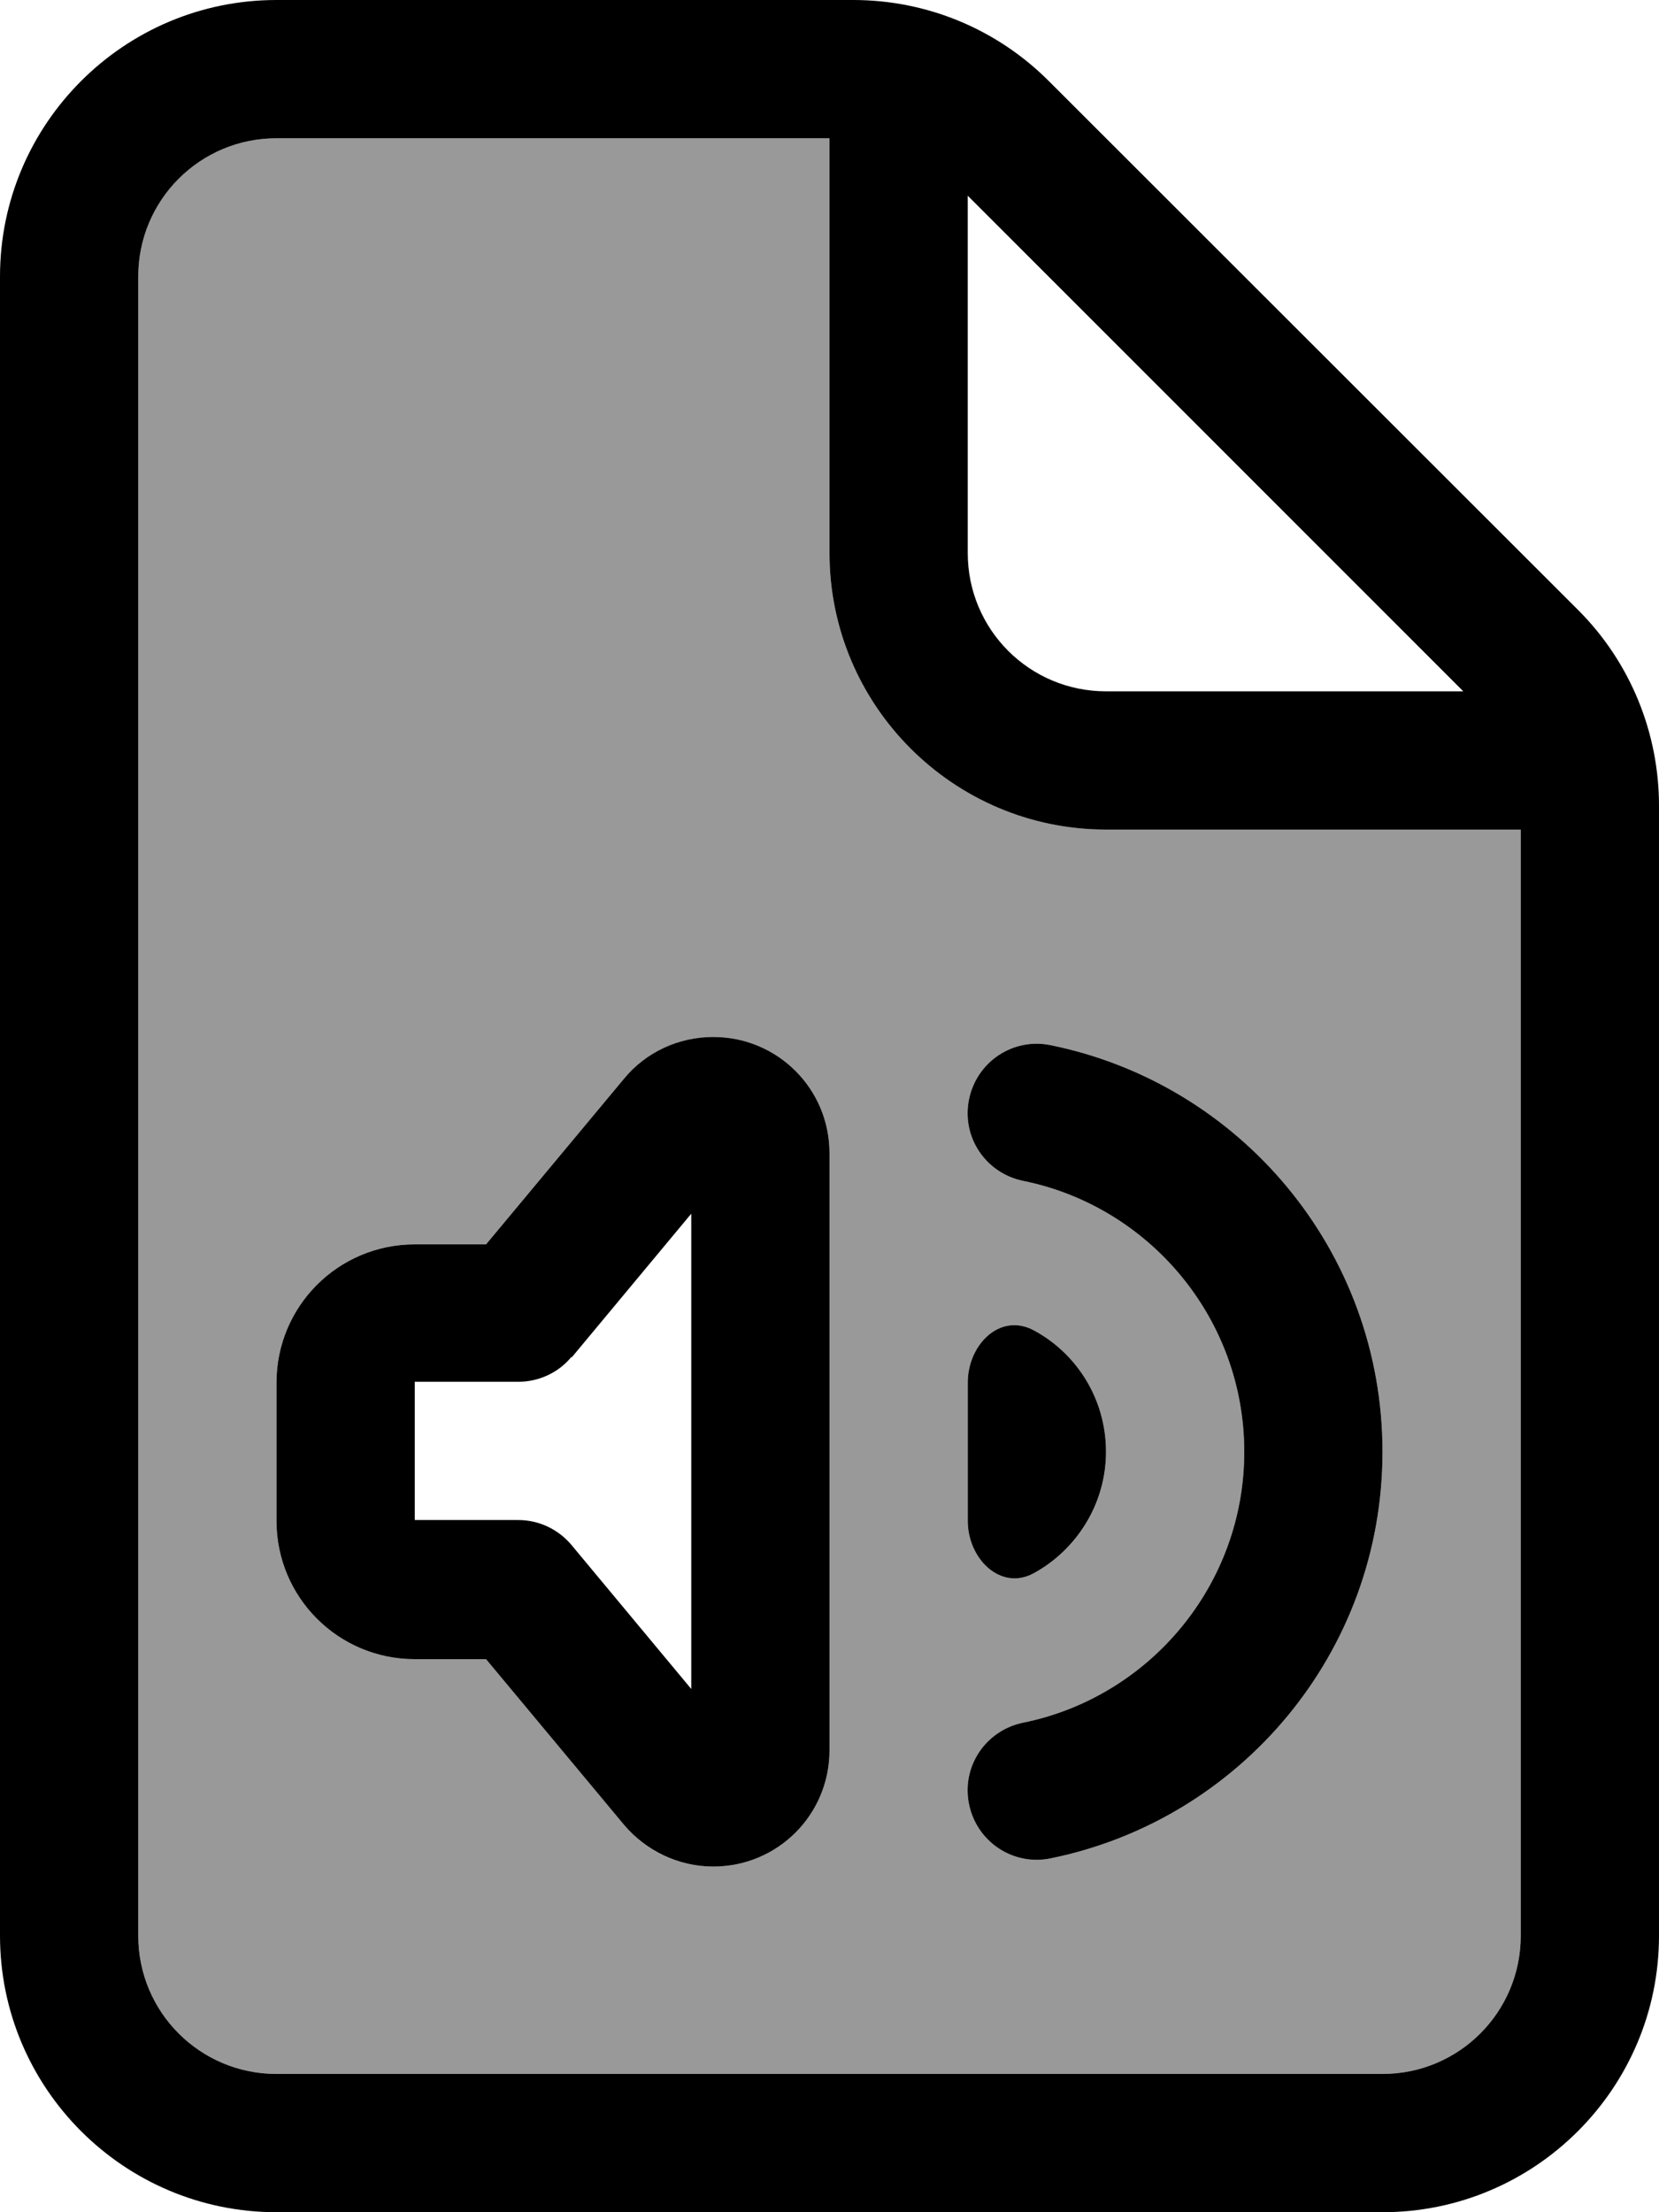
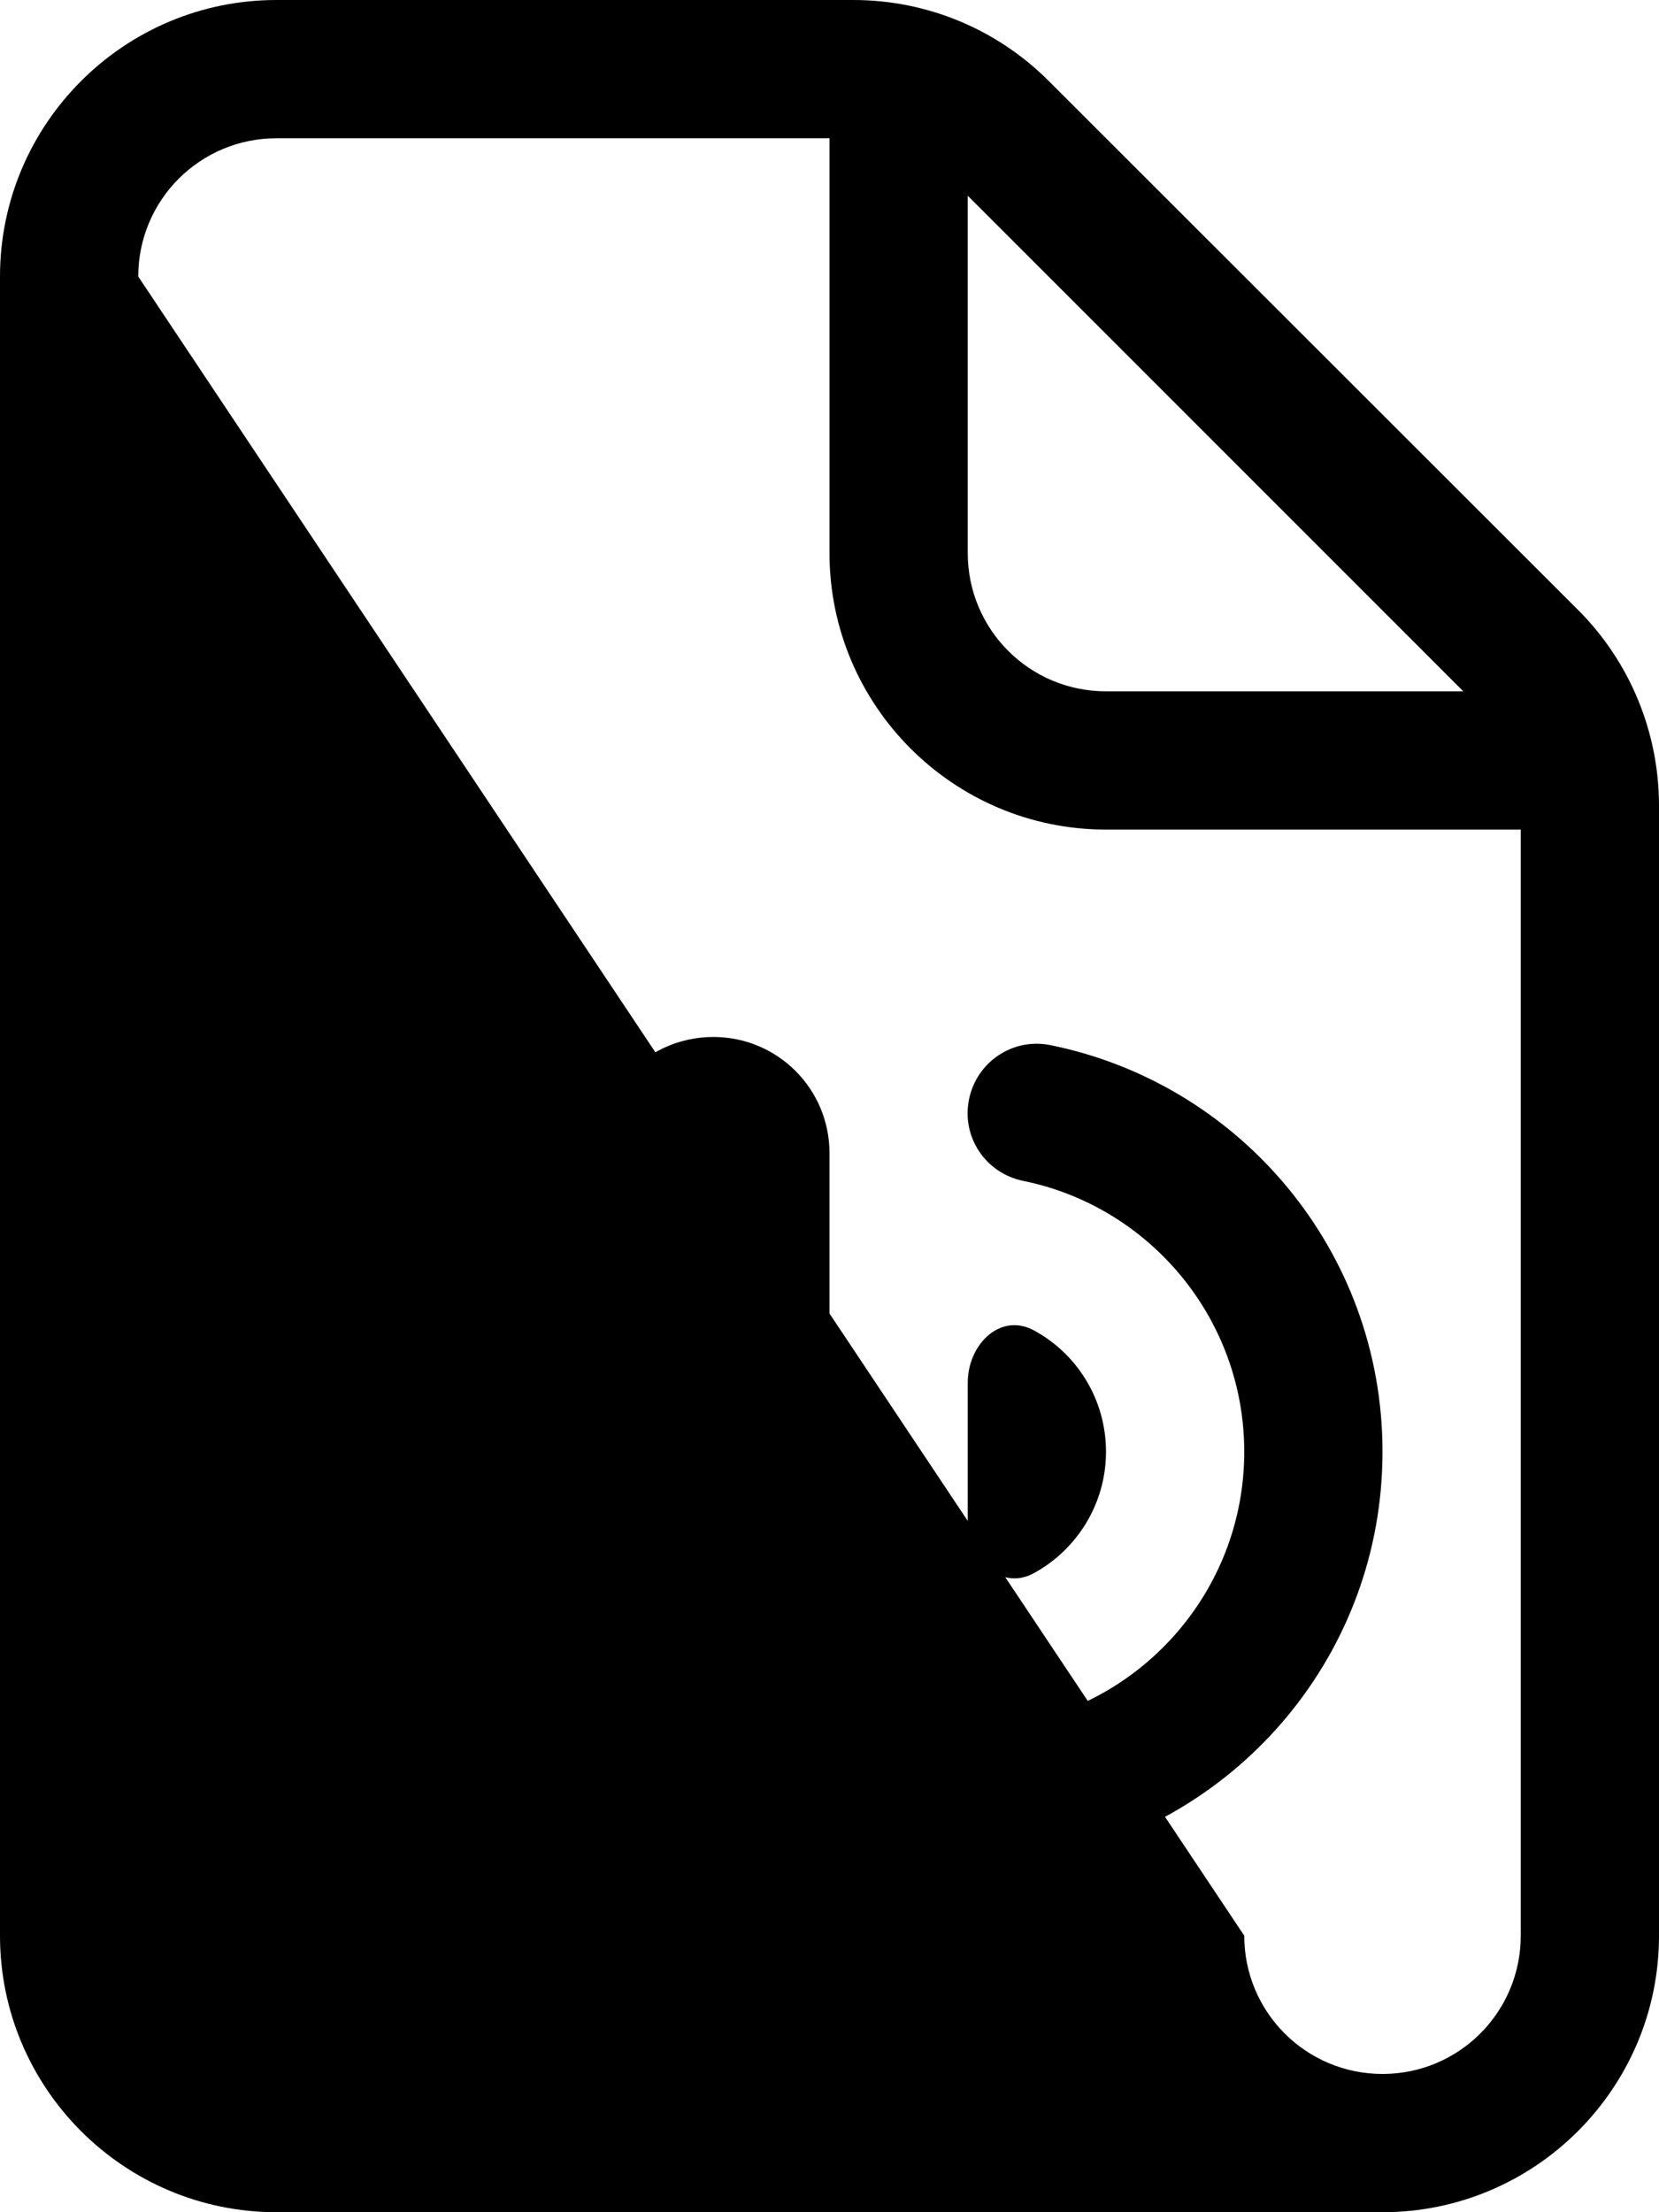
<svg xmlns="http://www.w3.org/2000/svg" viewBox="0 0 384 512">
-   <path style="fill:currentColor;opacity:.4" d="M32 64l0 384c0 17.7 14.3 32 32 32l256 0c17.7 0 32-14.3 32-32l0-256-96 0c-35.3 0-64-28.7-64-64l0-96-128 0C46.3 32 32 46.3 32 64zM64 320c0-17.7 14.3-32 32-32l16.5 0 31.9-38.3c5.1-6.1 12.7-9.7 20.7-9.7 14.9 0 26.9 12 26.9 26.9l0 138.2c0 14.9-12 26.9-26.9 26.9-8 0-15.6-3.5-20.7-9.7L112.5 384 96 384c-17.7 0-32-14.3-32-32l0-32zm160 0c0-8.8 7.6-16.3 15.3-12.1 9.9 5.4 16.7 16 16.7 28.1s-6.7 22.7-16.7 28.1c-7.8 4.2-15.3-3.3-15.3-12.1l0-32zm.3-65.6c1.8-8.7 10.2-14.3 18.9-12.5 43.8 8.9 76.8 47.6 76.8 94.1s-33 85.2-76.8 94.1c-8.7 1.8-17.1-3.8-18.9-12.5s3.8-17.1 12.5-18.9C266 392.8 288 366.9 288 336s-22-56.8-51.2-62.7c-8.7-1.8-14.3-10.2-12.5-18.9z" />
-   <path style="fill:currentColor;opacity:1" d="M64 32l128 0 0 96c0 35.3 28.7 64 64 64l96 0 0 256c0 17.7-14.3 32-32 32L64 480c-17.7 0-32-14.3-32-32L32 64c0-17.7 14.3-32 32-32zM224 45.3L338.7 160 256 160c-17.7 0-32-14.3-32-32l0-82.7zM64 0C28.7 0 0 28.7 0 64L0 448c0 35.3 28.7 64 64 64l256 0c35.3 0 64-28.7 64-64l0-261.5c0-17-6.7-33.3-18.7-45.3L242.7 18.7C230.7 6.7 214.5 0 197.5 0L64 0zm68.3 314.2l27.7-33.3 0 110-27.7-33.3c-3-3.6-7.5-5.8-12.3-5.8l-24 0 0-32 24 0c4.7 0 9.3-2.1 12.3-5.8zM165.1 240c-8 0-15.6 3.5-20.7 9.7L112.5 288 96 288c-17.7 0-32 14.3-32 32l0 32c0 17.7 14.3 32 32 32l16.5 0 31.9 38.3c5.1 6.1 12.7 9.7 20.7 9.7 14.9 0 26.9-12 26.9-26.9l0-138.2c0-14.9-12-26.9-26.9-26.9zm74.2 124.1c9.9-5.4 16.7-16 16.7-28.1s-6.7-22.7-16.7-28.1c-7.8-4.2-15.3 3.3-15.3 12.1l0 32c0 8.8 7.6 16.3 15.3 12.1zm-15-109.7c-1.8 8.7 3.8 17.1 12.5 18.9 29.2 5.9 51.2 31.8 51.2 62.7s-22 56.8-51.2 62.7c-8.7 1.8-14.3 10.2-12.5 18.9s10.2 14.3 18.9 12.5C287 421.2 320 382.5 320 336s-33-85.2-76.8-94.1c-8.7-1.8-17.1 3.8-18.9 12.5z" />
+   <path style="fill:currentColor;opacity:1" d="M64 32l128 0 0 96c0 35.3 28.7 64 64 64l96 0 0 256c0 17.7-14.3 32-32 32c-17.7 0-32-14.3-32-32L32 64c0-17.7 14.3-32 32-32zM224 45.3L338.7 160 256 160c-17.7 0-32-14.3-32-32l0-82.7zM64 0C28.7 0 0 28.7 0 64L0 448c0 35.3 28.7 64 64 64l256 0c35.3 0 64-28.7 64-64l0-261.5c0-17-6.7-33.3-18.7-45.3L242.7 18.7C230.7 6.7 214.5 0 197.5 0L64 0zm68.3 314.2l27.7-33.3 0 110-27.7-33.3c-3-3.6-7.5-5.8-12.3-5.8l-24 0 0-32 24 0c4.7 0 9.3-2.1 12.3-5.8zM165.1 240c-8 0-15.6 3.5-20.7 9.7L112.5 288 96 288c-17.7 0-32 14.3-32 32l0 32c0 17.7 14.3 32 32 32l16.5 0 31.9 38.3c5.1 6.1 12.7 9.7 20.7 9.7 14.9 0 26.9-12 26.9-26.9l0-138.2c0-14.9-12-26.9-26.9-26.9zm74.2 124.1c9.9-5.4 16.7-16 16.7-28.1s-6.7-22.7-16.7-28.1c-7.8-4.2-15.3 3.3-15.3 12.1l0 32c0 8.8 7.6 16.3 15.3 12.1zm-15-109.7c-1.8 8.7 3.8 17.1 12.5 18.9 29.2 5.9 51.2 31.8 51.2 62.7s-22 56.8-51.2 62.7c-8.7 1.8-14.3 10.2-12.5 18.9s10.2 14.3 18.9 12.5C287 421.2 320 382.5 320 336s-33-85.2-76.8-94.1c-8.7-1.8-17.1 3.8-18.9 12.5z" />
</svg>